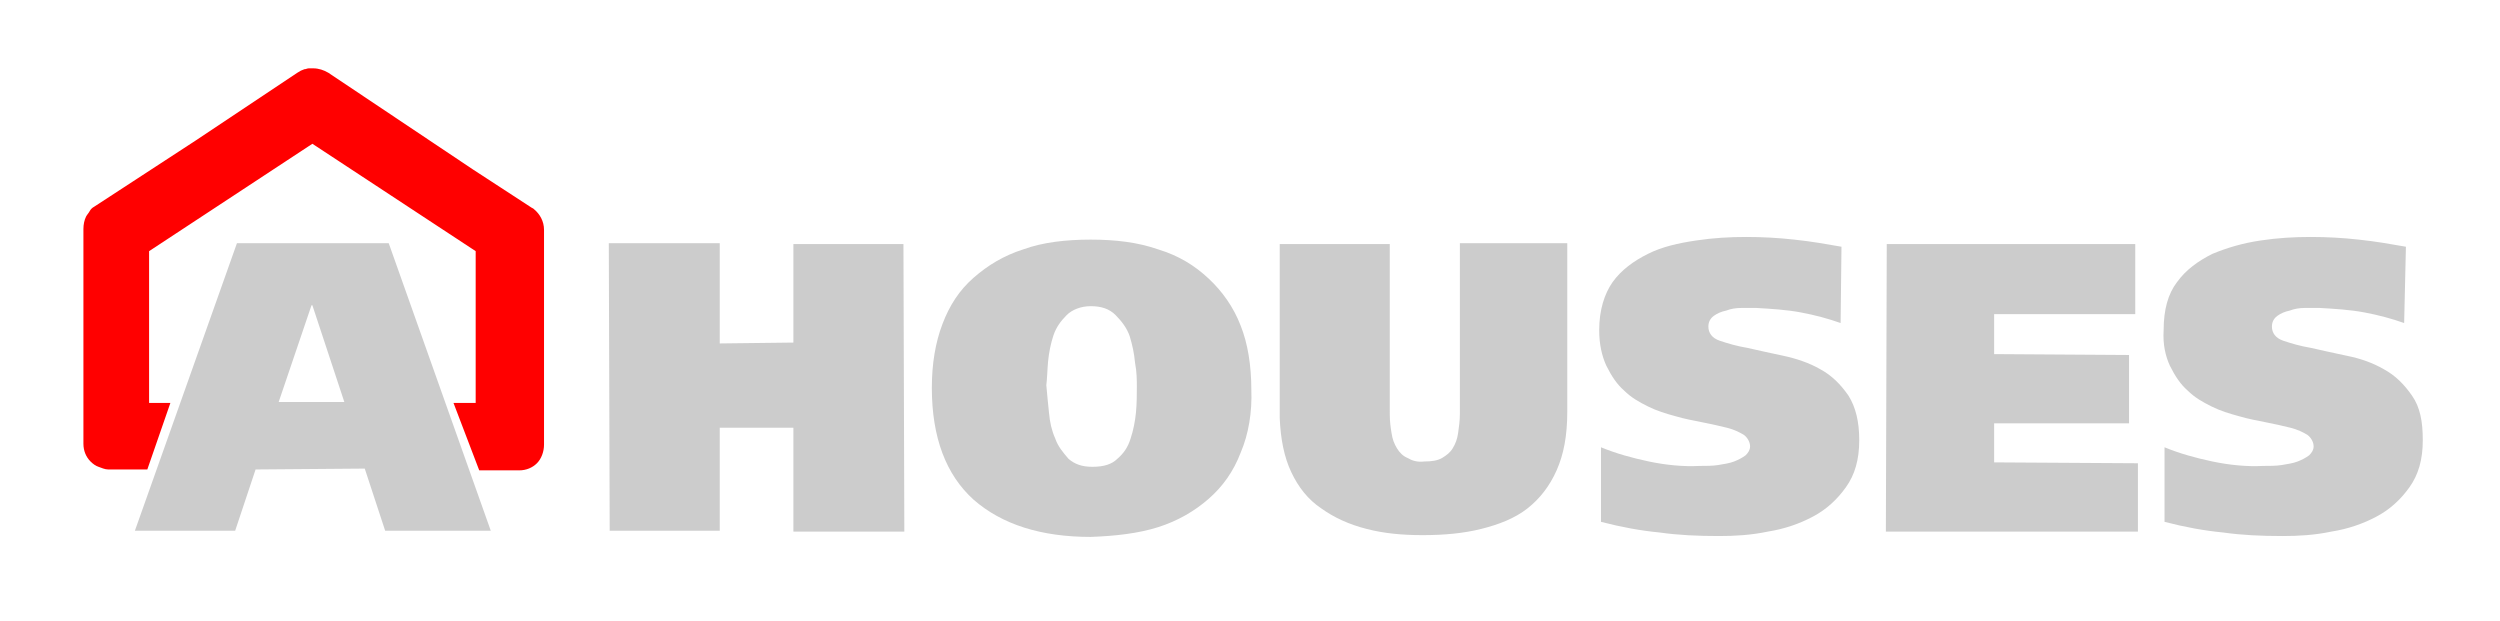
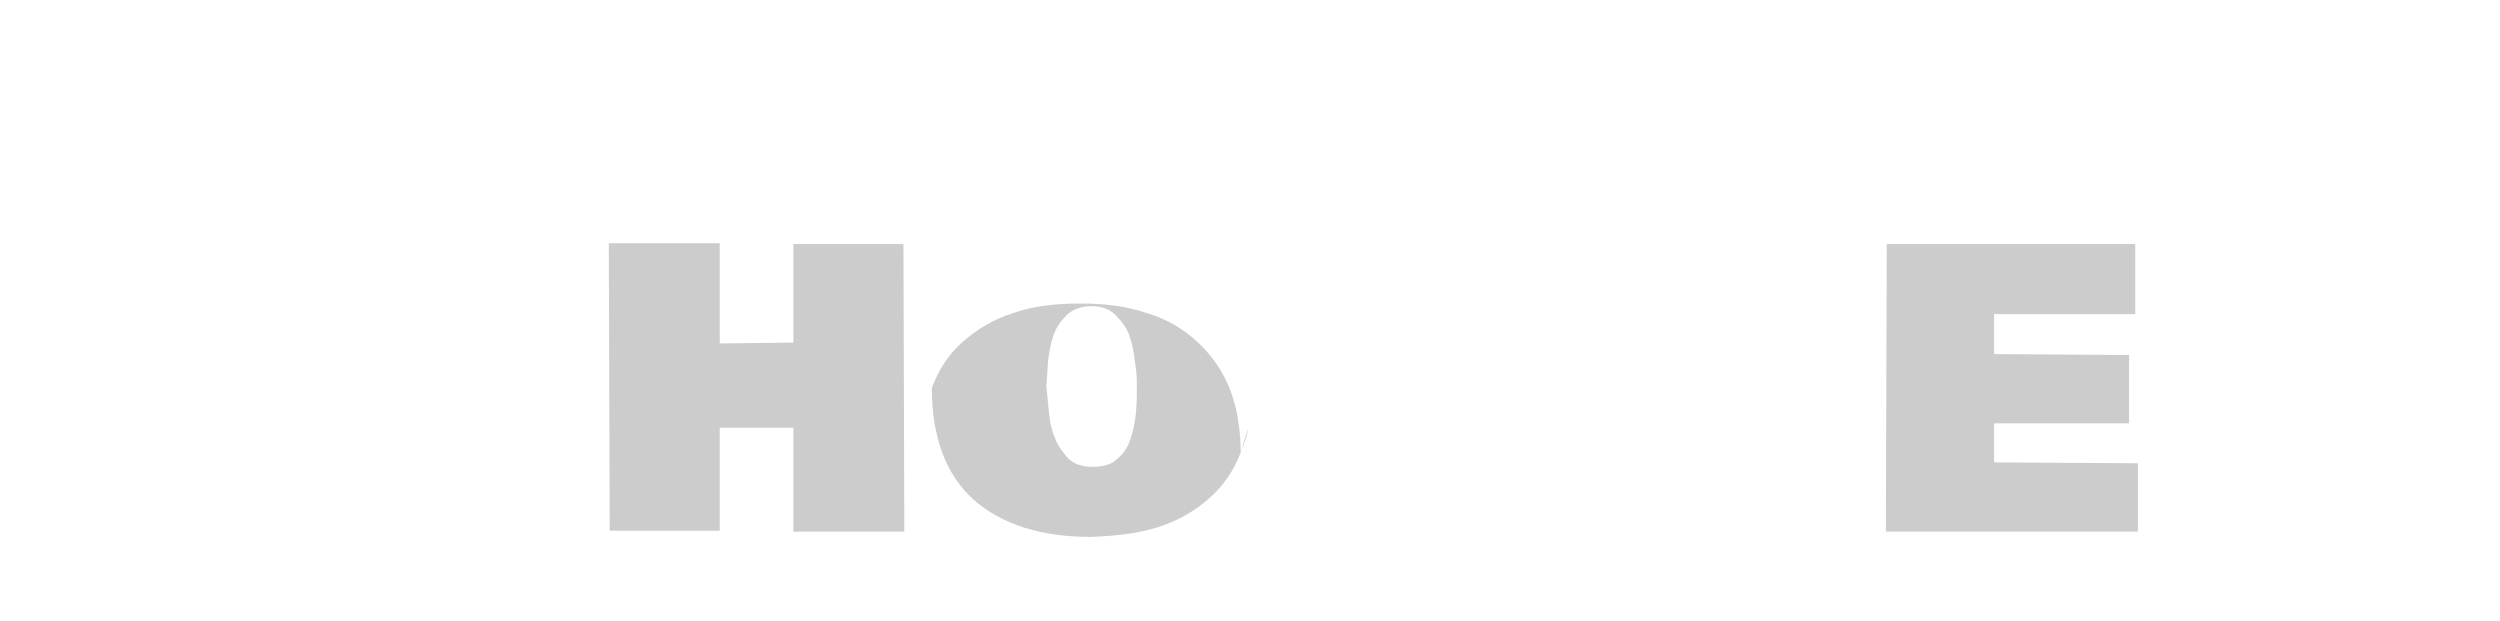
<svg xmlns="http://www.w3.org/2000/svg" version="1.1" id="Layer_1" x="0px" y="0px" viewBox="0 0 281.7 70" style="enable-background:new 0 0 281.7 70;" xml:space="preserve">
  <style type="text/css">
	.st0{fill:#CCCCCC;}
	.st1{fill:#FF0000;}
</style>
  <polygon class="st0" points="89.4,27.5 101.8,27.5 101.9,59.9 89.4,59.9 89.4,48.2 81.1,48.2 81.1,59.8 68.7,59.8 68.6,27.4   81.1,27.4 81.1,38.7 89.4,38.6 " />
-   <path class="st0" d="M139.8,51c-0.8,2.1-2,3.8-3.6,5.2c-1.6,1.4-3.5,2.5-5.7,3.2c-2.2,0.7-4.8,1-7.6,1.1c-5.6,0-10-1.4-13.2-4.2  c-3.1-2.8-4.7-7-4.7-12.6c0-2.7,0.4-5.1,1.2-7.2c0.8-2.1,1.9-3.8,3.5-5.2c1.6-1.4,3.4-2.5,5.6-3.2c2.2-0.8,4.8-1.1,7.6-1.1  c2.8,0,5.3,0.3,7.6,1.1c2.3,0.7,4.1,1.8,5.7,3.3c1.5,1.4,2.8,3.2,3.6,5.3c0.8,2,1.2,4.5,1.2,7.2C141.1,46.4,140.7,48.9,139.8,51   M118.2,46.5c0.1,1.1,0.3,2,0.7,2.9c0.3,0.9,0.9,1.6,1.5,2.3c0.7,0.6,1.5,0.9,2.7,0.9c1.3,0,2.2-0.3,2.8-0.9  c0.7-0.6,1.2-1.3,1.5-2.3c0.3-0.9,0.5-1.9,0.6-2.9c0.1-1.1,0.1-2,0.1-2.9c0-0.7,0-1.7-0.2-2.7c-0.1-1.1-0.3-2-0.6-3  c-0.3-0.9-0.9-1.7-1.6-2.4c-0.7-0.7-1.6-1-2.8-1c-1.1,0-2.1,0.4-2.7,1c-0.7,0.7-1.2,1.4-1.5,2.3c-0.3,0.9-0.5,1.9-0.6,2.9  c-0.1,1.1-0.1,1.9-0.2,2.7C118,44.6,118.1,45.5,118.2,46.5z" />
-   <path class="st0" d="M156.6,46.7c0,0.8,0.1,1.5,0.2,2.1c0.1,0.7,0.3,1.2,0.6,1.7c0.3,0.5,0.7,0.9,1.2,1.1c0.5,0.3,1.1,0.5,1.9,0.4  c0.8,0,1.5-0.1,2-0.4c0.5-0.3,0.9-0.6,1.2-1.1c0.3-0.5,0.5-1,0.6-1.7c0.1-0.7,0.2-1.4,0.2-2.2l0-19.2l12.1,0l0,19  c0,2.7-0.4,4.8-1.2,6.6c-0.8,1.8-1.9,3.2-3.3,4.3c-1.4,1.1-3.2,1.8-5.2,2.3c-2,0.5-4.2,0.7-6.6,0.7c-2.3,0-4.4-0.2-6.3-0.7  c-2-0.5-3.7-1.3-5.1-2.3c-1.5-1-2.6-2.4-3.4-4.1c-0.8-1.7-1.2-3.7-1.3-6.1l0-19.6l12.4,0L156.6,46.7z" />
-   <path class="st0" d="M207.4,36.4c-1.4-0.5-2.9-0.9-4.5-1.2c-1.6-0.3-3.3-0.4-5-0.5c-0.5,0-1.1,0-1.7,0c-0.6,0-1.2,0.1-1.7,0.3  c-0.5,0.1-1,0.3-1.4,0.6c-0.4,0.3-0.6,0.7-0.6,1.2c0,0.7,0.4,1.3,1.3,1.6c0.9,0.3,1.9,0.6,3.1,0.8c1.3,0.3,2.7,0.6,4.1,0.9  s2.9,0.8,4.1,1.5c1.3,0.7,2.3,1.7,3.2,3c0.8,1.3,1.2,2.9,1.2,5c0,2.2-0.5,3.9-1.5,5.3s-2.2,2.5-3.7,3.3c-1.5,0.8-3.2,1.4-5.1,1.7  c-1.9,0.4-3.7,0.5-5.5,0.5c-2.4,0-4.6-0.1-6.7-0.4c-2.1-0.2-4.3-0.6-6.6-1.2l0-8.4c1.7,0.7,3.5,1.2,5.4,1.6s3.9,0.6,5.7,0.5  c0.7,0,1.5,0,2.1-0.1s1.3-0.2,1.8-0.4c0.5-0.2,0.9-0.4,1.3-0.7c0.3-0.3,0.5-0.6,0.5-1c0-0.5-0.3-1-0.7-1.3c-0.5-0.3-1.1-0.6-1.9-0.8  c-0.8-0.2-1.7-0.4-2.7-0.6c-1-0.2-2.1-0.4-3.1-0.7c-1.1-0.3-2.1-0.6-3.1-1.1c-1-0.5-1.9-1-2.7-1.8c-0.8-0.7-1.4-1.6-2-2.8  c-0.5-1.1-0.8-2.4-0.8-4c0-2.3,0.6-4.1,1.5-5.4c1-1.4,2.4-2.4,4-3.2s3.4-1.2,5.4-1.5c2-0.3,3.8-0.4,5.7-0.4c1.8,0,3.6,0.1,5.4,0.3  c1.9,0.2,3.6,0.5,5.3,0.8L207.4,36.4z" />
+   <path class="st0" d="M139.8,51c-0.8,2.1-2,3.8-3.6,5.2c-1.6,1.4-3.5,2.5-5.7,3.2c-2.2,0.7-4.8,1-7.6,1.1c-5.6,0-10-1.4-13.2-4.2  c-3.1-2.8-4.7-7-4.7-12.6c0.8-2.1,1.9-3.8,3.5-5.2c1.6-1.4,3.4-2.5,5.6-3.2c2.2-0.8,4.8-1.1,7.6-1.1  c2.8,0,5.3,0.3,7.6,1.1c2.3,0.7,4.1,1.8,5.7,3.3c1.5,1.4,2.8,3.2,3.6,5.3c0.8,2,1.2,4.5,1.2,7.2C141.1,46.4,140.7,48.9,139.8,51   M118.2,46.5c0.1,1.1,0.3,2,0.7,2.9c0.3,0.9,0.9,1.6,1.5,2.3c0.7,0.6,1.5,0.9,2.7,0.9c1.3,0,2.2-0.3,2.8-0.9  c0.7-0.6,1.2-1.3,1.5-2.3c0.3-0.9,0.5-1.9,0.6-2.9c0.1-1.1,0.1-2,0.1-2.9c0-0.7,0-1.7-0.2-2.7c-0.1-1.1-0.3-2-0.6-3  c-0.3-0.9-0.9-1.7-1.6-2.4c-0.7-0.7-1.6-1-2.8-1c-1.1,0-2.1,0.4-2.7,1c-0.7,0.7-1.2,1.4-1.5,2.3c-0.3,0.9-0.5,1.9-0.6,2.9  c-0.1,1.1-0.1,1.9-0.2,2.7C118,44.6,118.1,45.5,118.2,46.5z" />
  <polygon class="st0" points="212.6,27.5 240.6,27.5 240.6,35.4 224.7,35.4 224.7,39.9 239.9,40 239.9,47.7 224.7,47.7 224.7,52.1   240.9,52.2 240.9,59.9 212.5,59.9 " />
-   <path class="st0" d="M270.9,36.4c-1.4-0.5-2.9-0.9-4.5-1.2s-3.3-0.4-5-0.5c-0.5,0-1.1,0-1.7,0c-0.6,0-1.2,0.1-1.7,0.3  c-0.5,0.1-1,0.3-1.4,0.6c-0.4,0.3-0.6,0.7-0.6,1.2c0,0.7,0.4,1.3,1.3,1.6c0.9,0.3,1.9,0.6,3.1,0.8c1.3,0.3,2.7,0.6,4.1,0.9  c1.5,0.3,2.9,0.8,4.1,1.5c1.3,0.7,2.3,1.7,3.2,3s1.2,2.9,1.2,5c0,2.2-0.5,3.9-1.5,5.3c-1,1.4-2.2,2.5-3.7,3.3  c-1.5,0.8-3.2,1.4-5.1,1.7c-1.9,0.4-3.7,0.5-5.5,0.5c-2.4,0-4.6-0.1-6.7-0.4c-2.1-0.2-4.3-0.6-6.6-1.2l0-8.4  c1.7,0.7,3.5,1.2,5.4,1.6c1.9,0.4,3.9,0.6,5.7,0.5c0.7,0,1.5,0,2.1-0.1s1.3-0.2,1.8-0.4c0.5-0.2,0.9-0.4,1.3-0.7  c0.3-0.3,0.5-0.6,0.5-1c0-0.5-0.3-1-0.7-1.3c-0.5-0.3-1.1-0.6-1.9-0.8c-0.8-0.2-1.7-0.4-2.7-0.6c-1-0.2-2.1-0.4-3.1-0.7  c-1.1-0.3-2.1-0.6-3.1-1.1s-1.9-1-2.7-1.8c-0.8-0.7-1.4-1.6-2-2.8c-0.5-1.1-0.8-2.4-0.7-4c0-2.3,0.5-4.1,1.5-5.4  c1-1.4,2.4-2.4,4-3.2c1.7-0.7,3.4-1.2,5.4-1.5c2-0.3,3.8-0.4,5.7-0.4c1.8,0,3.6,0.1,5.4,0.3c1.9,0.2,3.6,0.5,5.3,0.8L270.9,36.4z" />
-   <path class="st1" d="M60.2,23.6c-0.1-0.1-0.1-0.1-0.3-0.2l-6.6-4.3L37,8.2c-0.5-0.3-1.1-0.5-1.7-0.5c-0.1,0-0.3,0-0.5,0  s-0.3,0.1-0.5,0.1c-0.3,0.1-0.5,0.2-0.8,0.4l-11.4,7.6l-11.5,7.5c-0.2,0.1-0.4,0.3-0.5,0.5c-0.1,0.2-0.3,0.4-0.4,0.6  c-0.2,0.4-0.3,0.9-0.3,1.4l0,24.2c0,0.8,0.3,1.5,0.8,2c0.3,0.3,0.6,0.5,0.9,0.6c0.3,0.1,0.7,0.3,1.1,0.3l4.4,0l2.6-7.5l-2.4,0  l0-17.1l18.4-12.1l18.4,12.1l0,17.1l-2.5,0L54,53l4.5,0c0.8,0,1.5-0.3,2-0.8c0.5-0.5,0.8-1.3,0.8-2.1l0-24.2  C61.3,24.9,60.8,24.1,60.2,23.6" />
-   <path class="st0" d="M26.7,27.4l17.1,0l11.5,32.4l-11.9,0l-2.3-7l-12.3,0.1l-2.3,6.9l-11.3,0L26.7,27.4z M31.4,45.3l7.4,0l-3.6-10.9  l-0.1,0L31.4,45.3z" />
</svg>